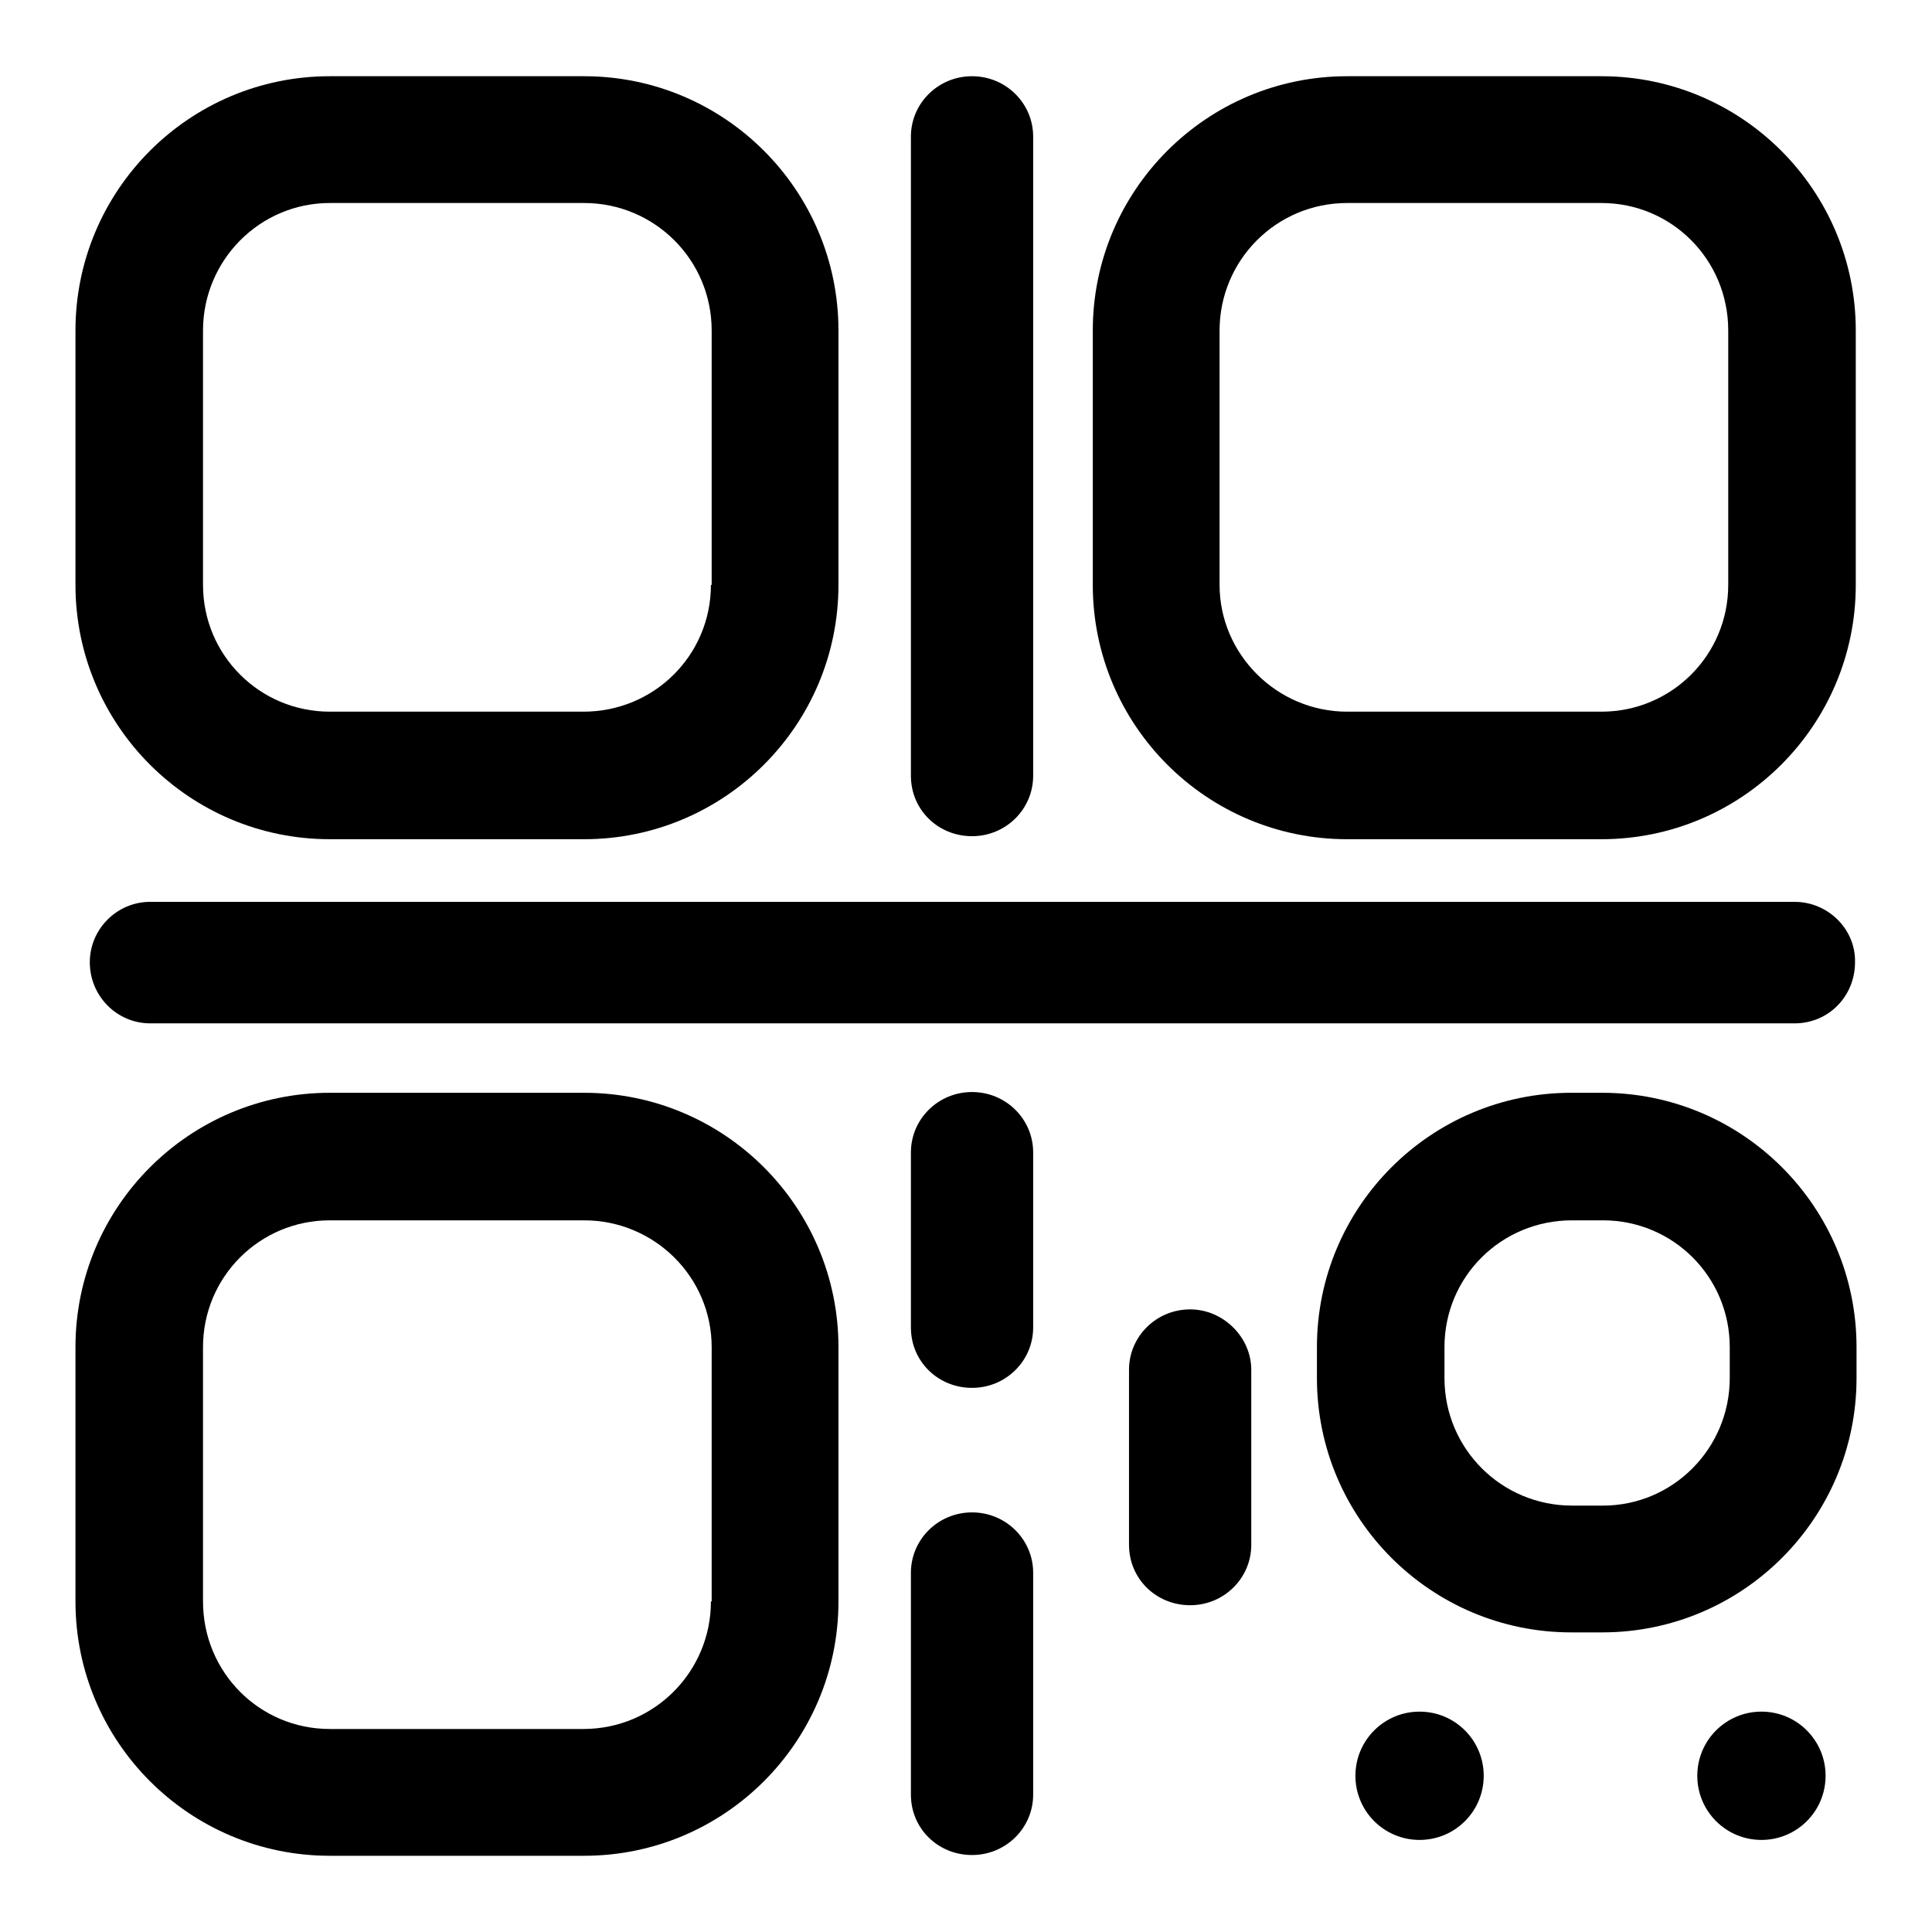
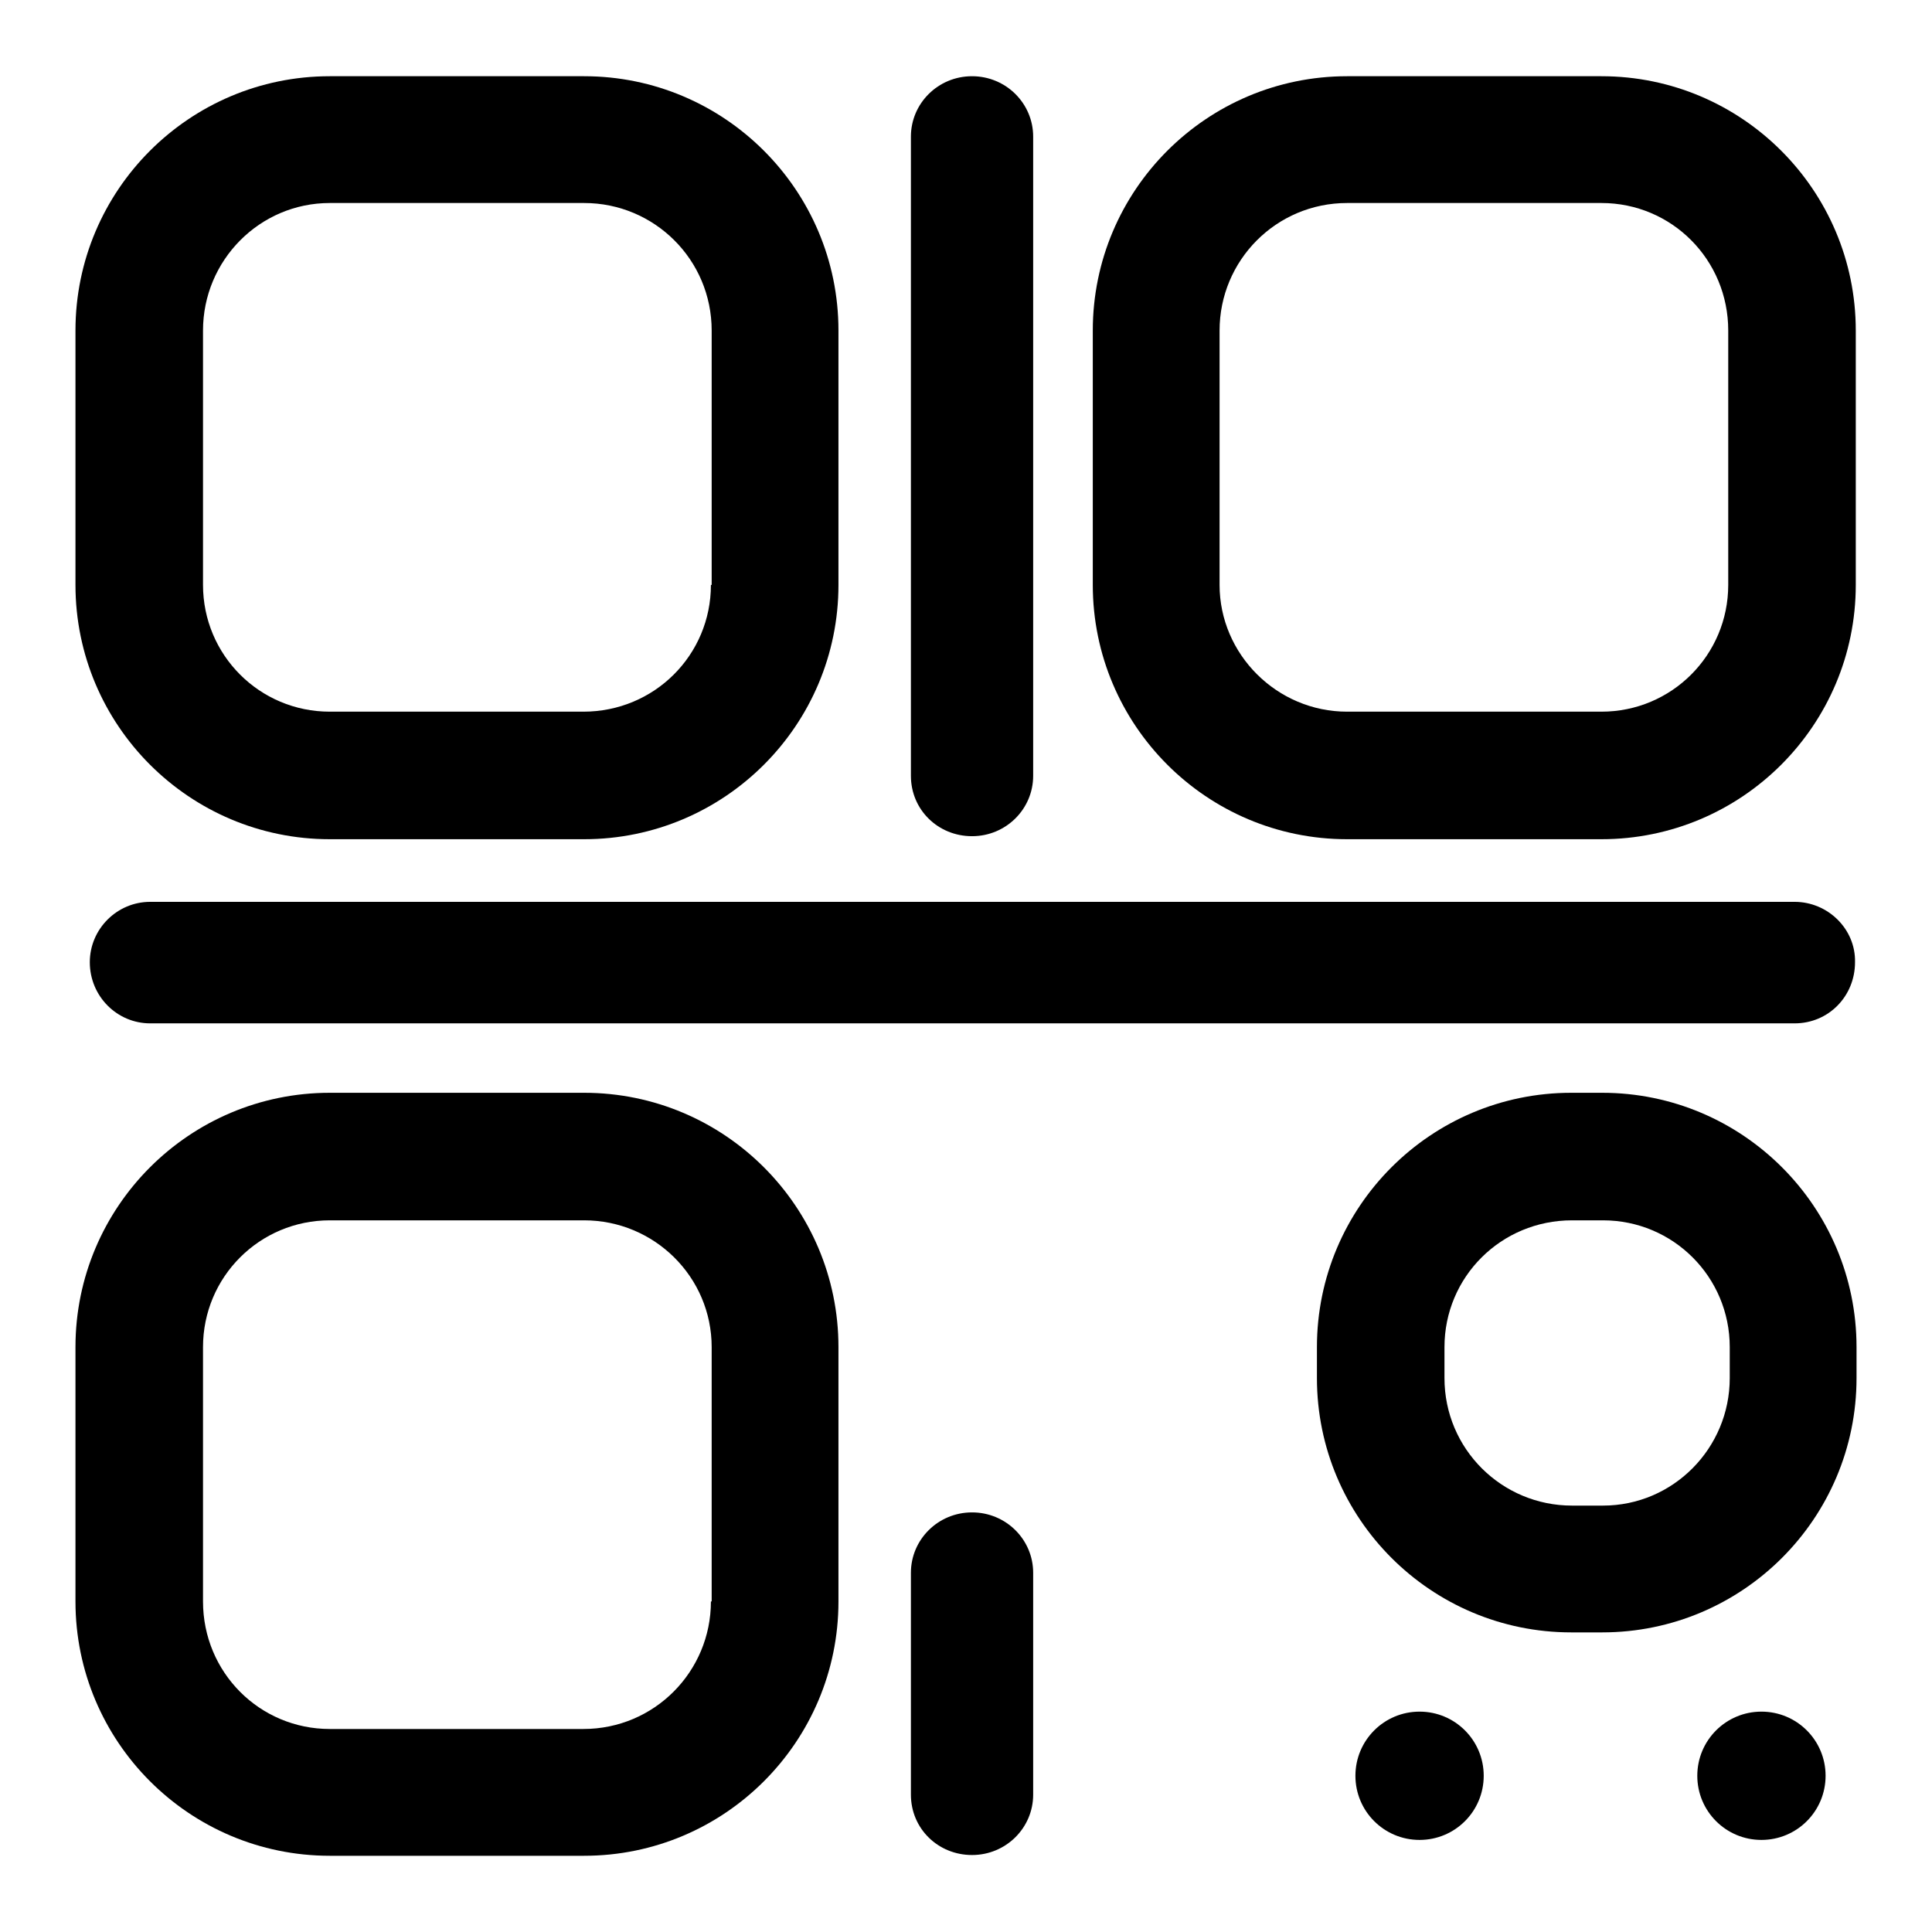
<svg xmlns="http://www.w3.org/2000/svg" version="1.1" x="0px" y="0px" viewBox="0 0 256 256" enable-background="new 0 0 256 256" xml:space="preserve">
  <g>
    <g>
      <path fill="#000000" d="M179.6,235.3c0,4.7,3.8,8.5,8.5,8.5c4.7,0,8.5-3.8,8.5-8.5c0-4.7-3.8-8.5-8.5-8.5C183.4,226.8,179.6,230.6,179.6,235.3L179.6,235.3z" />
      <path fill="#000000" d="M224.9,235.3c0,4.7,3.8,8.5,8.5,8.5s8.5-3.8,8.5-8.5c0-4.7-3.8-8.5-8.5-8.5S224.9,230.6,224.9,235.3L224.9,235.3z" />
      <path fill="#000000" d="M237.8,119.5H19.9c-4.4,0-8,3.6-8,8c0,4.5,3.6,8.1,8,8.1h217.9c4.5,0,8-3.6,8-8.1C245.9,123.1,242.2,119.5,237.8,119.5z" />
      <path fill="#000000" d="M128.8,200.4c-4.5,0-8.1,3.6-8.1,8v29.4c0,4.5,3.6,8,8.1,8c4.5,0,8.1-3.6,8.1-8v-29.4C136.9,204,133.3,200.4,128.8,200.4z" />
-       <path fill="#000000" d="M128.8,144.7c-4.5,0-8.1,3.6-8.1,8v23.2c0,4.5,3.6,8,8.1,8c4.5,0,8.1-3.6,8.1-8v-23.2C136.9,148.3,133.3,144.7,128.8,144.7z" />
-       <path fill="#000000" d="M157.7,173.5c-4.5,0-8.1,3.6-8.1,8v23.2c0,4.5,3.6,8,8.1,8c4.5,0,8.1-3.6,8.1-8v-23.2C165.8,177.2,162.1,173.5,157.7,173.5z" />
      <path fill="#000000" d="M128.8,10.1c-4.5,0-8.1,3.6-8.1,8v84.7c0,4.5,3.6,8,8.1,8c4.5,0,8.1-3.6,8.1-8V18.1C136.9,13.7,133.3,10.1,128.8,10.1z" />
      <path fill="#000000" d="M77.4,144.8H43.7c-18.6,0-33.7,15.1-33.7,33.7v33.7c0,18.6,15.1,33.7,33.7,33.7h33.7c18.6,0,33.7-15.1,33.7-33.7v-33.7C111.1,159.9,96,144.8,77.4,144.8z M94.2,212.2c0,9.3-7.5,16.9-16.9,16.9H43.7c-9.3,0-16.8-7.5-16.8-16.9v-33.7c0-9.3,7.5-16.8,16.8-16.8h33.7c9.3,0,16.9,7.5,16.9,16.8V212.2z M212.3,144.8h-4.1c-18.6,0-33.7,15.1-33.7,33.7v4.1c0,18.6,15.1,33.7,33.7,33.7h4.1c18.6,0,33.7-15.1,33.7-33.7v-4.1C246,159.9,230.9,144.8,212.3,144.8z M229.2,182.6c0,9.3-7.5,16.9-16.8,16.9h-4.1c-9.3,0-16.9-7.5-16.9-16.9v-4.1c0-9.3,7.5-16.8,16.9-16.8h4.1c9.3,0,16.8,7.5,16.8,16.8V182.6z M77.4,10.1H43.7C25.1,10.1,10,25.2,10,43.8v33.7c0,18.6,15.1,33.7,33.7,33.7h33.7c18.6,0,33.7-15.1,33.7-33.7V43.8C111.1,25.2,96,10.1,77.4,10.1z M94.2,77.5c0,9.3-7.5,16.8-16.9,16.8H43.7c-9.3,0-16.8-7.5-16.8-16.8V43.8c0-9.3,7.5-16.9,16.8-16.9h33.7c9.3,0,16.9,7.5,16.9,16.9V77.5z M212.2,111.2c18.6,0,33.7-15.1,33.7-33.7V43.8c0-18.6-15.1-33.7-33.7-33.7h-33.7c-18.6,0-33.7,15.1-33.7,33.7v33.7c0,18.6,15.1,33.7,33.7,33.7L212.2,111.2L212.2,111.2z M161.6,77.5V43.8c0-9.3,7.5-16.9,16.9-16.9h33.7c9.3,0,16.8,7.5,16.8,16.9v33.7c0,9.3-7.5,16.8-16.8,16.8h-33.7C169.2,94.3,161.6,86.7,161.6,77.5z" />
    </g>
  </g>
</svg>